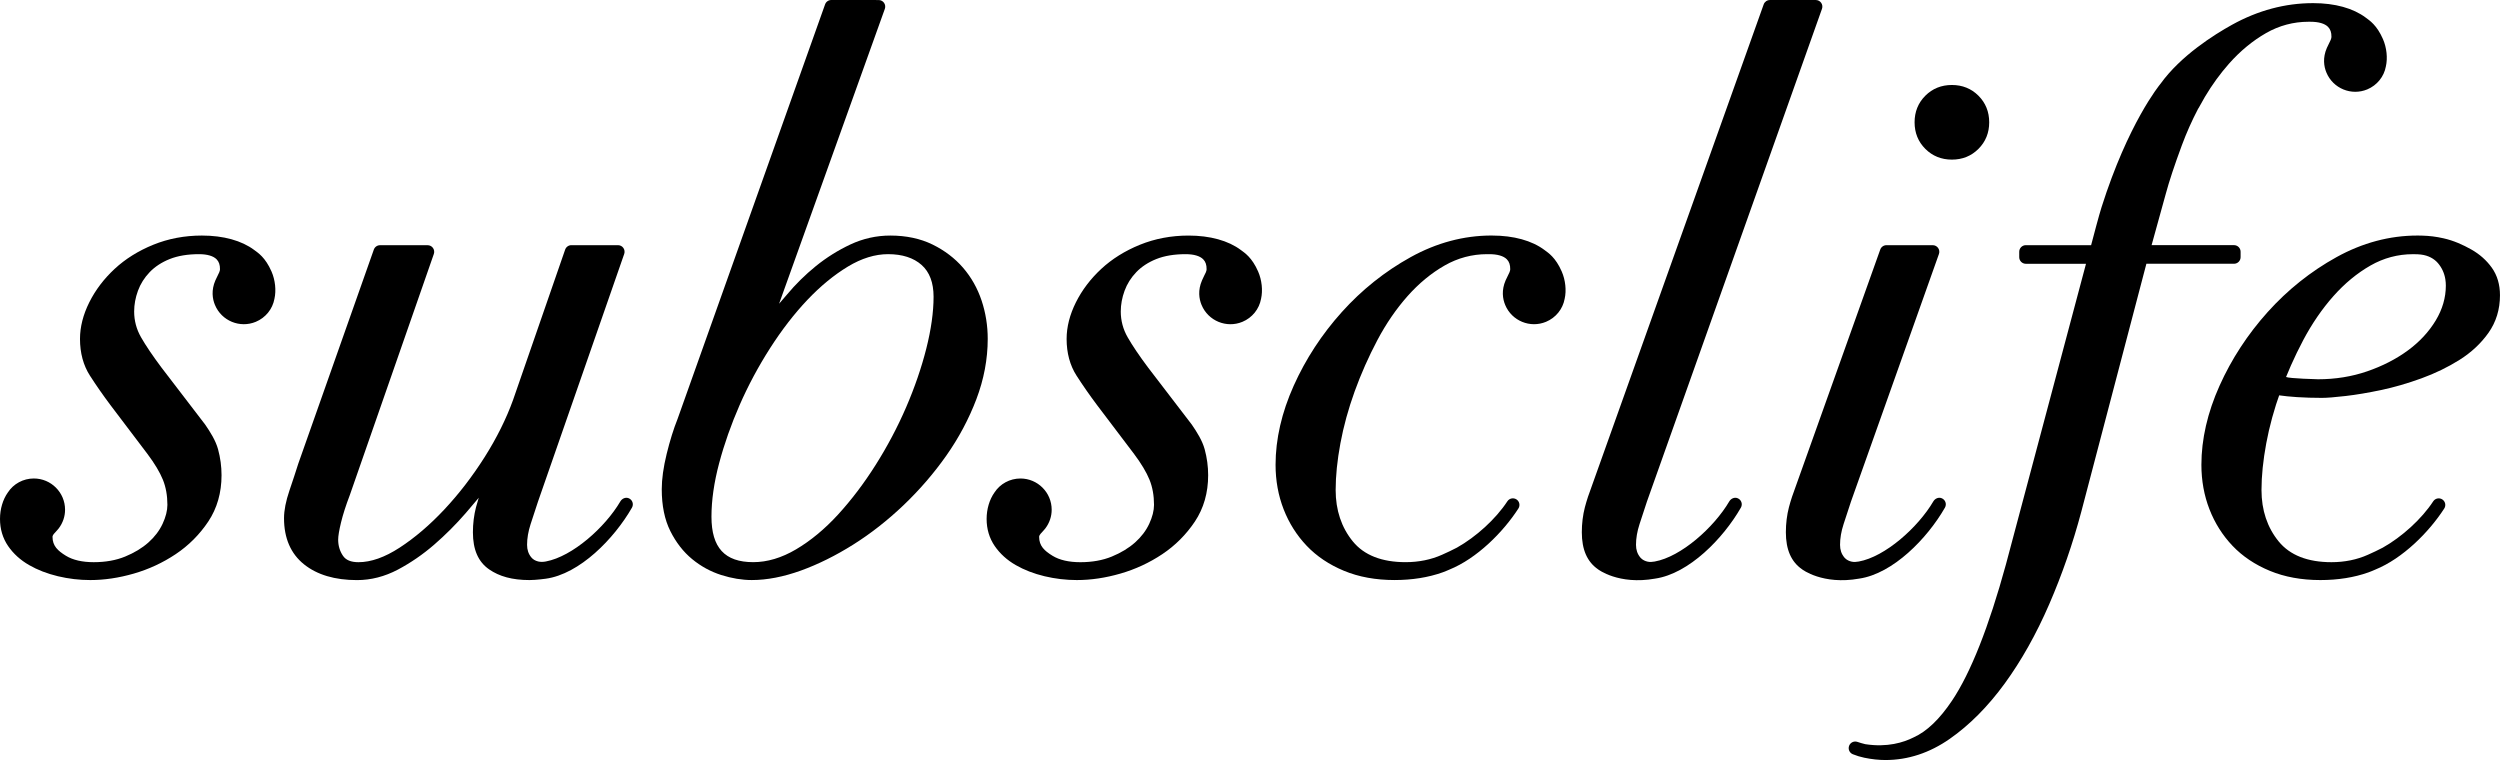
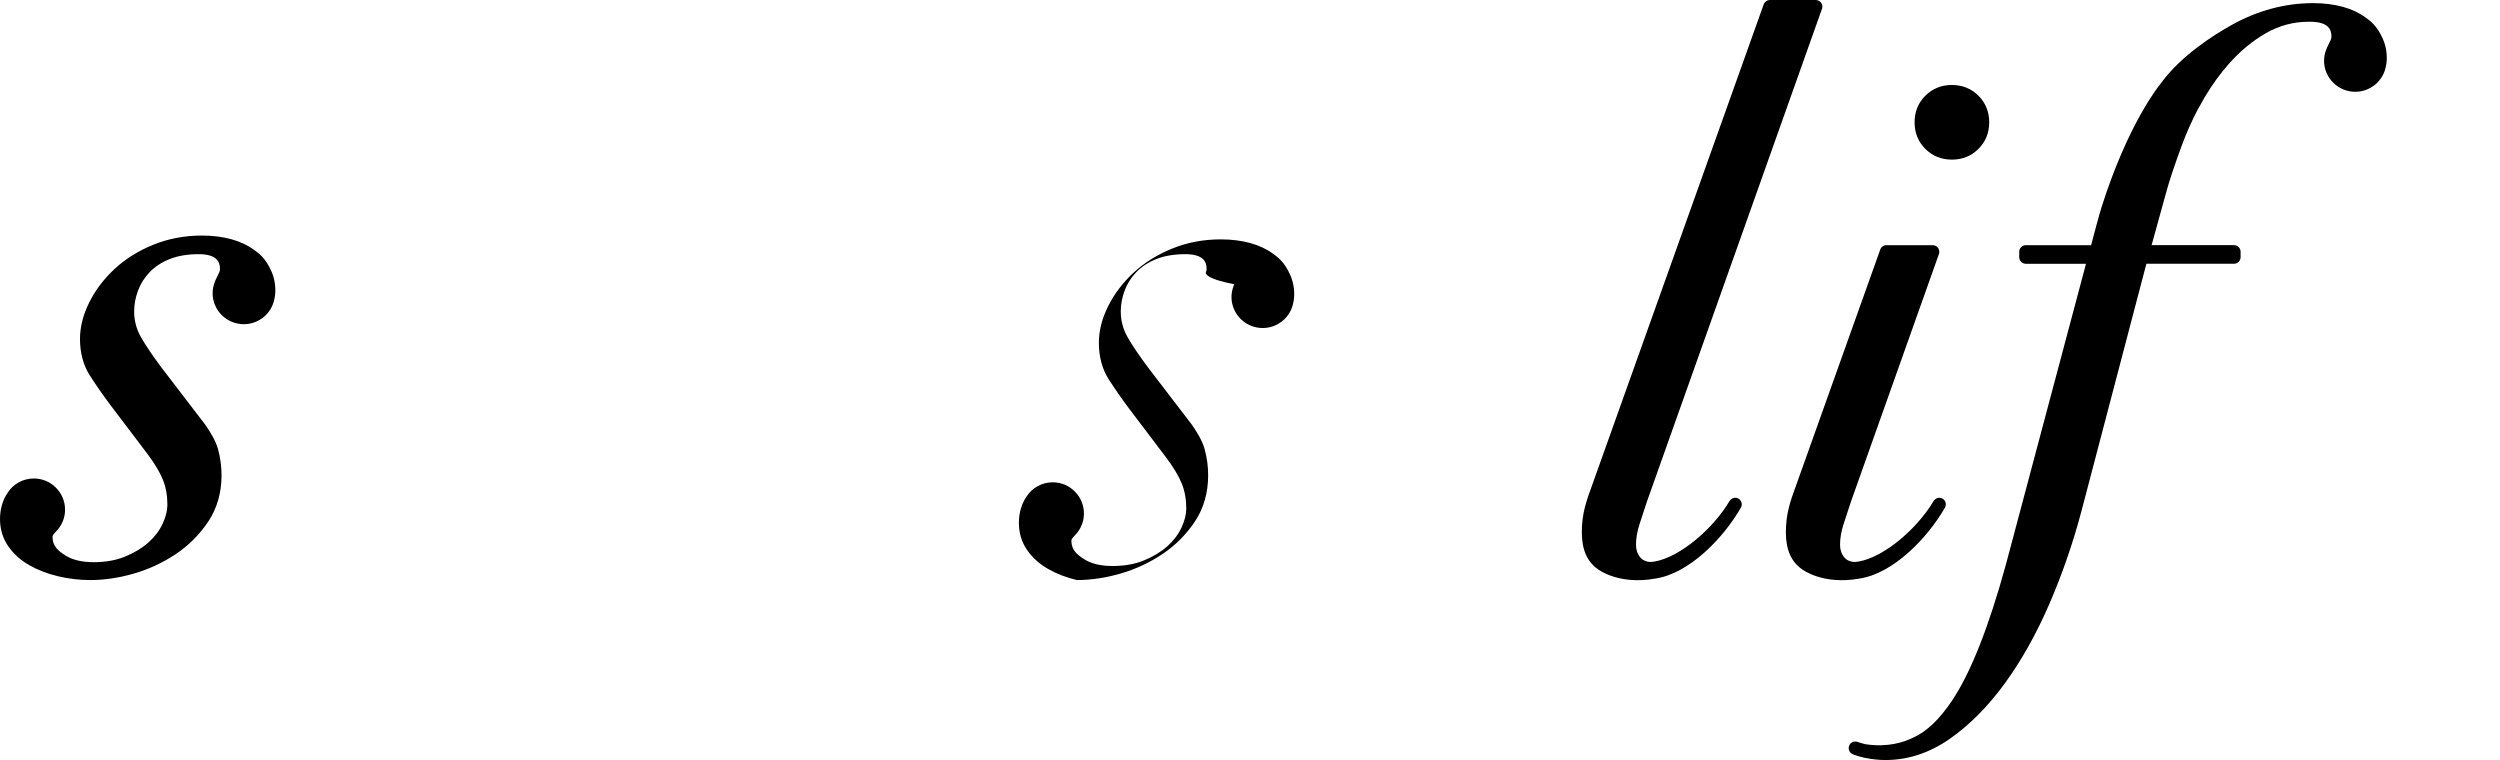
<svg xmlns="http://www.w3.org/2000/svg" version="1.1" id="レイヤー_1" x="0px" y="0px" viewBox="0 0 190.472 57.906" style="enable-background:new 0 0 190.472 57.906;" xml:space="preserve" width="190.472" height="57.906">
  <g>
-     <path d="M41.571,44.093c2.592-0.352,5.226-3.055,6.578-5.418   c0.151-0.265,0.035-0.61-0.264-0.721c-0.235-0.087-0.495,0.032-0.622,0.249   c-1.161,1.978-3.644,4.192-5.671,4.574c-0.196,0.037-0.399,0.048-0.593,0   c-0.222-0.055-0.393-0.158-0.519-0.311c-0.217-0.262-0.323-0.575-0.323-0.957   c0-0.493,0.09-1.021,0.267-1.568c0.187-0.581,0.375-1.154,0.561-1.712   l6.573-18.883c0.053-0.153,0.029-0.323-0.065-0.456   c-0.094-0.133-0.247-0.211-0.409-0.211h-3.552c-0.214,0-0.404,0.136-0.474,0.338   L39.096,30.454c-0.519,1.441-1.249,2.912-2.172,4.371   c-0.926,1.462-1.958,2.804-3.067,3.988c-1.106,1.18-2.254,2.161-3.413,2.914   c-1.127,0.734-2.18,1.106-3.13,1.106c-0.572,0-0.958-0.158-1.18-0.484   c-0.245-0.358-0.369-0.773-0.369-1.233c0-0.275,0.073-0.715,0.217-1.308   c0.146-0.605,0.37-1.304,0.671-2.091l6.401-18.368   c0.053-0.153,0.029-0.323-0.065-0.456c-0.094-0.133-0.247-0.211-0.409-0.211   h-3.626c-0.213,0-0.402,0.134-0.473,0.335l-5.757,16.313   c-0.186,0.593-0.412,1.278-0.673,2.046c-0.273,0.799-0.412,1.507-0.412,2.105   c0,1.524,0.514,2.708,1.528,3.518c0.993,0.795,2.35,1.198,4.034,1.198   c1.061,0,2.107-0.269,3.11-0.798c0.976-0.517,1.907-1.157,2.768-1.903   c0.855-0.741,1.663-1.549,2.402-2.402c0.353-0.407,0.685-0.798,0.993-1.17   c-0.081,0.252-0.15,0.491-0.208,0.716c-0.156,0.606-0.236,1.25-0.236,1.913   c0,1.325,0.404,2.25,1.236,2.827c0.767,0.53,1.748,0.814,3.082,0.814   C40.87,44.191,41.571,44.093,41.571,44.093z" />
    <path d="M121.427,36.615l12.946-36.28c0.071-0.2,0.26-0.333,0.473-0.333   l3.496-0.001c0.163,0,0.316,0.079,0.41,0.212   c0.094,0.133,0.117,0.304,0.063,0.457L125.475,38.222l-0,0.001   c-0.188,0.564-0.376,1.137-0.563,1.718c-0.178,0.548-0.267,1.075-0.267,1.568   c0,0.381,0.106,0.694,0.323,0.956c0,0,0.175,0.246,0.569,0.328   c0.175,0.036,0.356,0.021,0.532-0.011c2.005-0.359,4.513-2.59,5.682-4.58   c0.127-0.216,0.387-0.336,0.622-0.249c0.299,0.111,0.416,0.456,0.264,0.721   c-1.343,2.348-3.953,5.03-6.53,5.409c-2.795,0.501-4.354-0.707-4.354-0.707   c-0.832-0.577-1.236-1.501-1.236-2.827v-0v-0   c0-0.663,0.079-1.307,0.236-1.913c0,0,0.003-0.008,0.004-0.012   c0.063-0.242,0.141-0.503,0.23-0.775L121.427,36.615z" />
-     <path d="M74.787,22.901c-0.313-0.938-0.789-1.781-1.414-2.504l-0-0   c-0.626-0.723-1.409-1.318-2.329-1.769c-0.925-0.452-2.006-0.681-3.213-0.681   c-1.055,0-2.078,0.228-3.04,0.679c-0.941,0.442-1.826,0.997-2.632,1.649   c-0.805,0.653-1.551,1.388-2.216,2.187c-0.161,0.194-0.365,0.43-0.585,0.68   l8.058-22.468c0.055-0.154,0.032-0.324-0.062-0.458   c-0.094-0.133-0.247-0.213-0.41-0.213L63.335,0h-0   c-0.212,0-0.402,0.134-0.473,0.334L51.628,31.905   c-0.307,0.766-0.587,1.665-0.834,2.672c-0.25,1.015-0.376,1.923-0.376,2.699   c0,1.249,0.22,2.321,0.654,3.187c0.432,0.865,0.991,1.583,1.661,2.134   c0.663,0.548,1.411,0.956,2.222,1.214c0.8,0.253,1.582,0.382,2.323,0.382   c1.157,0,2.417-0.244,3.747-0.724c1.311-0.475,2.651-1.14,3.982-1.977   c1.326-0.833,2.615-1.843,3.83-3c1.215-1.159,2.31-2.427,3.256-3.771   c0.953-1.354,1.724-2.801,2.294-4.302c0.575-1.514,0.867-3.061,0.867-4.598   C75.255,24.814,75.097,23.831,74.787,22.901z M54.789,35.298   c0.389-1.464,0.915-2.958,1.564-4.442c0.648-1.482,1.428-2.938,2.319-4.33   c0.888-1.388,1.844-2.625,2.841-3.677c0.991-1.046,2.032-1.902,3.094-2.543   c1.036-0.625,2.064-0.942,3.054-0.942c1.081,0,1.941,0.277,2.556,0.823   c0.604,0.537,0.911,1.35,0.911,2.417c0,1.17-0.187,2.502-0.555,3.958   c-0.368,1.456-0.885,2.959-1.535,4.466c-0.651,1.507-1.432,2.983-2.319,4.387   c-0.887,1.405-1.854,2.681-2.873,3.793c-1.008,1.1-2.085,1.992-3.201,2.65   c-1.094,0.645-2.188,0.972-3.254,0.972c-2.173,0-3.185-1.102-3.185-3.467   C54.206,38.119,54.402,36.751,54.789,35.298z" />
    <path d="M16.703,20.748c0.048-0.111,0.057-0.193,0.057-0.235   c0.005-0.329-0.079-0.576-0.258-0.757c-0.252-0.256-0.718-0.391-1.347-0.391   c-0.858,0-1.607,0.125-2.226,0.372c-0.613,0.246-1.127,0.582-1.525,0.998   c-0.402,0.418-0.701,0.894-0.892,1.414c-0.193,0.526-0.291,1.059-0.291,1.585   c0,0.694,0.176,1.354,0.523,1.96c0.366,0.641,0.891,1.418,1.56,2.311   l3.328,4.344c0.392,0.569,0.801,1.219,0.982,1.882   c0.176,0.647,0.265,1.31,0.265,1.974c0,1.335-0.34,2.524-1.012,3.532   c-0.661,0.99-1.497,1.827-2.485,2.486c-0.982,0.655-2.055,1.152-3.191,1.479   c-1.139,0.328-2.238,0.492-3.316,0.492c-0.829,0-1.646-0.097-2.458-0.29   c-0.819-0.196-1.559-0.482-2.2-0.852c-0.658-0.378-1.196-0.865-1.597-1.447   C0.209,41.005,0,40.309,0,39.534c0-0.745,0.217-1.477,0.595-2.008   c0.429-0.664,1.175-1.071,1.983-1.071c1.312,0,2.379,1.067,2.379,2.379   c0,0.51-0.165,0.999-0.477,1.416c0,0-0.185,0.225-0.267,0.307   c-0.174,0.174-0.212,0.271-0.212,0.345c0,0.69,0.403,1.062,1.02,1.44   c0.53,0.325,1.244,0.49,2.122,0.49c0.897,0,1.702-0.144,2.391-0.428   c0.698-0.286,1.294-0.647,1.773-1.073c0.473-0.421,0.837-0.899,1.081-1.422   c0.242-0.521,0.366-1.008,0.366-1.447c0-0.707-0.116-1.351-0.344-1.914   c-0.233-0.573-0.628-1.233-1.174-1.961l-2.819-3.722   c-0.569-0.759-1.096-1.515-1.567-2.249c-0.501-0.782-0.755-1.722-0.755-2.794   c0-0.911,0.239-1.85,0.71-2.793c0.467-0.933,1.116-1.789,1.93-2.544   c0.816-0.757,1.806-1.376,2.945-1.839c1.143-0.465,2.388-0.7,3.702-0.7   c1.64,0,3.036,0.385,3.993,1.104c0.281,0.211,0.841,0.557,1.311,1.634   c0.286,0.657,0.367,1.447,0.223,2.083c-0.141,0.778-0.673,1.44-1.419,1.751   c-1.211,0.504-2.606-0.07-3.111-1.281c-0.196-0.471-0.294-1.125,0.031-1.875   C16.477,21.205,16.703,20.748,16.703,20.748z" />
-     <path d="M91.872,20.748c0.048-0.111,0.057-0.193,0.057-0.235   c0.005-0.329-0.079-0.576-0.258-0.757c-0.252-0.256-0.718-0.391-1.347-0.391   c-0.858,0-1.607,0.125-2.226,0.372c-0.613,0.246-1.127,0.582-1.525,0.998   c-0.402,0.418-0.701,0.894-0.892,1.414c-0.193,0.526-0.291,1.059-0.291,1.585   c0,0.694,0.176,1.354,0.523,1.96c0.366,0.641,0.891,1.418,1.56,2.311   l3.328,4.344c0.392,0.569,0.801,1.219,0.982,1.882   c0.176,0.647,0.265,1.31,0.265,1.974c0,1.335-0.34,2.524-1.012,3.532   c-0.661,0.99-1.497,1.827-2.485,2.486c-0.982,0.655-2.055,1.152-3.191,1.479   c-1.139,0.328-2.238,0.492-3.316,0.492c-0.829,0-1.646-0.097-2.458-0.29   c-0.819-0.196-1.559-0.482-2.2-0.852c-0.658-0.378-1.196-0.865-1.597-1.447   c-0.411-0.598-0.62-1.294-0.62-2.07c0-0.745,0.217-1.477,0.595-2.008   c0.429-0.664,1.175-1.071,1.983-1.071c1.312,0,2.379,1.067,2.379,2.379   c0,0.51-0.165,0.999-0.477,1.416c0,0-0.185,0.225-0.267,0.307   c-0.174,0.174-0.212,0.271-0.212,0.345c0,0.69,0.403,1.062,1.02,1.44   c0.53,0.325,1.244,0.49,2.122,0.49c0.897,0,1.702-0.144,2.391-0.428   c0.698-0.286,1.294-0.647,1.773-1.073c0.473-0.421,0.837-0.899,1.081-1.422   c0.242-0.521,0.366-1.008,0.366-1.447c0-0.707-0.116-1.351-0.344-1.914   c-0.233-0.573-0.628-1.233-1.174-1.961l-2.819-3.722   c-0.569-0.759-1.096-1.515-1.567-2.249c-0.501-0.782-0.755-1.722-0.755-2.794   c0-0.911,0.239-1.85,0.71-2.793c0.467-0.933,1.116-1.789,1.93-2.544   c0.816-0.757,1.806-1.376,2.945-1.839c1.143-0.465,2.388-0.7,3.702-0.7   c1.64,0,3.036,0.385,3.993,1.104c0.281,0.211,0.841,0.557,1.311,1.634   c0.286,0.657,0.367,1.447,0.223,2.083c-0.141,0.778-0.673,1.44-1.419,1.751   c-1.211,0.504-2.606-0.07-3.111-1.281c-0.196-0.471-0.294-1.125,0.031-1.875   C91.645,21.205,91.872,20.748,91.872,20.748z" />
-     <path d="M113.683,17.946c1.64,0,3.037,0.385,3.993,1.104   c0.281,0.211,0.841,0.557,1.31,1.634c0.286,0.657,0.368,1.447,0.223,2.083   c-0.141,0.778-0.673,1.44-1.419,1.751c-1.211,0.504-2.606-0.07-3.11-1.281   c-0.196-0.471-0.294-1.125,0.031-1.875c0.068-0.156,0.294-0.614,0.294-0.614   c0.048-0.111,0.057-0.193,0.057-0.235c0.005-0.329-0.079-0.576-0.257-0.757   c-0.252-0.256-0.718-0.391-1.347-0.391l-0.16-0   c-1.142,0-2.229,0.29-3.23,0.862c-1.018,0.581-1.969,1.366-2.827,2.333   c-0.864,0.975-1.638,2.103-2.299,3.352c-0.67,1.267-1.253,2.583-1.732,3.91   c-0.481,1.331-0.846,2.662-1.086,3.956c-0.24,1.291-0.362,2.486-0.362,3.555   c0,1.536,0.441,2.855,1.311,3.92c0.855,1.047,2.207,1.578,4.018,1.578   c1.005,0,1.939-0.19,2.778-0.565c0.376-0.168,0.76-0.346,1.132-0.542   c1.458-0.817,2.96-2.18,3.843-3.529c0.151-0.231,0.461-0.296,0.693-0.146   c0.232,0.151,0.298,0.46,0.148,0.693c-1.173,1.819-3.169,3.806-5.248,4.652   c-0.174,0.077-0.35,0.151-0.532,0.216c-1.086,0.387-2.317,0.583-3.66,0.583   c-1.428,0-2.722-0.236-3.845-0.702c-1.127-0.466-2.084-1.108-2.844-1.907   c-0.757-0.795-1.349-1.731-1.758-2.783c-0.407-1.047-0.614-2.187-0.614-3.387   c0-1.954,0.465-3.981,1.382-6.026c0.912-2.033,2.145-3.921,3.665-5.611   c1.521-1.693,3.286-3.101,5.245-4.185c1.975-1.093,4.048-1.647,6.162-1.647H113.683   z" />
-     <path d="M184.175,17.946c-2.114,0-4.187,0.554-6.162,1.647   c-1.959,1.084-3.724,2.492-5.245,4.185c-1.519,1.691-2.752,3.578-3.664,5.611   c-0.917,2.045-1.382,4.072-1.382,6.026c0,1.2,0.207,2.34,0.614,3.387   c0.409,1.052,1.001,1.988,1.758,2.783c0.76,0.8,1.717,1.441,2.844,1.907   c1.123,0.466,2.416,0.702,3.845,0.702c1.343,0,2.575-0.196,3.66-0.583   c0.182-0.065,0.358-0.139,0.532-0.216c2.079-0.846,4.075-2.833,5.249-4.652   c0.15-0.232,0.084-0.542-0.148-0.693c-0.232-0.15-0.542-0.085-0.693,0.146   c-0.883,1.349-2.386,2.711-3.843,3.529c-0.371,0.196-0.755,0.374-1.132,0.542   c-0.839,0.375-1.773,0.565-2.778,0.565c-1.81,0-3.162-0.531-4.018-1.578   c-0.87-1.065-1.311-2.384-1.311-3.92c0-1.068,0.122-2.264,0.362-3.555   c0.24-1.295,0.605-2.626,1.086-3.956c0.479-1.327,1.061-2.643,1.732-3.91   c0.662-1.25,1.435-2.378,2.299-3.352c0.858-0.967,1.809-1.753,2.827-2.333   c1.001-0.572,2.088-0.862,3.23-0.862c0,0,0.171-0.003,0.358,0.006   c0.085,0.004,0.175,0.012,0.251,0.021c0.583,0.071,1.015,0.323,1.298,0.653   c0.299,0.35,0.488,0.761,0.564,1.229c0.025,0.156,0.038,0.318,0.038,0.486   c0,0.914-0.26,1.809-0.773,2.658c-0.522,0.864-1.234,1.63-2.118,2.279   c-0.893,0.656-1.937,1.192-3.105,1.593c-1.163,0.401-2.42,0.604-3.735,0.604   c0,0-2.194-0.054-2.449-0.175l-0.583,1.392c0.397,0.057,0.933,0.113,1.431,0.144   c0.596,0.037,1.229,0.057,1.882,0.057c0.392,0,1.003-0.048,1.814-0.143   c0.806-0.093,1.718-0.247,2.709-0.456c0.987-0.208,2.017-0.507,3.061-0.887   c1.049-0.381,2.028-0.856,2.91-1.411c0.894-0.563,1.636-1.256,2.205-2.06   c0.581-0.822,0.876-1.785,0.876-2.862c0-0.814-0.209-1.521-0.623-2.101   c-0.402-0.562-0.929-1.03-1.569-1.39c-0.626-0.352-1.326-0.671-2.104-0.846   c-0.58-0.131-1.056-0.19-1.681-0.208   C184.415,17.945,184.175,17.946,184.175,17.946z" />
+     <path d="M91.872,20.748c0.048-0.111,0.057-0.193,0.057-0.235   c0.005-0.329-0.079-0.576-0.258-0.757c-0.252-0.256-0.718-0.391-1.347-0.391   c-0.858,0-1.607,0.125-2.226,0.372c-0.613,0.246-1.127,0.582-1.525,0.998   c-0.402,0.418-0.701,0.894-0.892,1.414c-0.193,0.526-0.291,1.059-0.291,1.585   c0,0.694,0.176,1.354,0.523,1.96c0.366,0.641,0.891,1.418,1.56,2.311   l3.328,4.344c0.392,0.569,0.801,1.219,0.982,1.882   c0.176,0.647,0.265,1.31,0.265,1.974c0,1.335-0.34,2.524-1.012,3.532   c-0.661,0.99-1.497,1.827-2.485,2.486c-0.982,0.655-2.055,1.152-3.191,1.479   c-1.139,0.328-2.238,0.492-3.316,0.492c-0.819-0.196-1.559-0.482-2.2-0.852c-0.658-0.378-1.196-0.865-1.597-1.447   c-0.411-0.598-0.62-1.294-0.62-2.07c0-0.745,0.217-1.477,0.595-2.008   c0.429-0.664,1.175-1.071,1.983-1.071c1.312,0,2.379,1.067,2.379,2.379   c0,0.51-0.165,0.999-0.477,1.416c0,0-0.185,0.225-0.267,0.307   c-0.174,0.174-0.212,0.271-0.212,0.345c0,0.69,0.403,1.062,1.02,1.44   c0.53,0.325,1.244,0.49,2.122,0.49c0.897,0,1.702-0.144,2.391-0.428   c0.698-0.286,1.294-0.647,1.773-1.073c0.473-0.421,0.837-0.899,1.081-1.422   c0.242-0.521,0.366-1.008,0.366-1.447c0-0.707-0.116-1.351-0.344-1.914   c-0.233-0.573-0.628-1.233-1.174-1.961l-2.819-3.722   c-0.569-0.759-1.096-1.515-1.567-2.249c-0.501-0.782-0.755-1.722-0.755-2.794   c0-0.911,0.239-1.85,0.71-2.793c0.467-0.933,1.116-1.789,1.93-2.544   c0.816-0.757,1.806-1.376,2.945-1.839c1.143-0.465,2.388-0.7,3.702-0.7   c1.64,0,3.036,0.385,3.993,1.104c0.281,0.211,0.841,0.557,1.311,1.634   c0.286,0.657,0.367,1.447,0.223,2.083c-0.141,0.778-0.673,1.44-1.419,1.751   c-1.211,0.504-2.606-0.07-3.111-1.281c-0.196-0.471-0.294-1.125,0.031-1.875   C91.645,21.205,91.872,20.748,91.872,20.748z" />
    <g>
      <path d="M150.737,7.293c-0.543-0.543-1.224-0.818-2.025-0.818    c-0.801,0-1.482,0.275-2.024,0.818c-0.543,0.543-0.818,1.224-0.818,2.025    c0,0.801,0.275,1.482,0.818,2.024c0.543,0.543,1.224,0.819,2.024,0.819    c0.801,0,1.482-0.275,2.024-0.818c0.543-0.543,0.819-1.224,0.819-2.024    S151.28,7.836,150.737,7.293z" />
      <path d="M141.021,38.222l-0,0.001c-0.188,0.564-0.376,1.137-0.563,1.718    c-0.178,0.548-0.267,1.075-0.267,1.568c0,0.381,0.105,0.694,0.323,0.956    c0,0,0.175,0.246,0.569,0.328c0.175,0.036,0.356,0.021,0.532-0.011    c2.005-0.359,4.513-2.59,5.682-4.58c0.127-0.216,0.387-0.336,0.622-0.249    c0.299,0.111,0.416,0.456,0.264,0.721c-1.343,2.348-3.953,5.03-6.53,5.409    c-2.795,0.501-4.354-0.707-4.354-0.707c-0.832-0.577-1.236-1.501-1.236-2.827    v-0v-0c0-0.663,0.079-1.307,0.236-1.913l0.004-0.012    c0.063-0.242,0.141-0.503,0.23-0.775l0.44-1.234l6.281-17.602    c0.071-0.2,0.261-0.333,0.473-0.333l0.004,0l0.003-0h3.519    c0.163,0,0.316,0.079,0.41,0.212c0.094,0.133,0.117,0.304,0.063,0.457    L141.021,38.222z" />
    </g>
    <path d="M176.025,1.658c0.63,0,1.095,0.135,1.347,0.391   c0.178,0.181,0.263,0.429,0.258,0.757c0,0.042-0.008,0.123-0.057,0.235   c0,0-0.226,0.458-0.294,0.614c-0.325,0.75-0.228,1.404-0.031,1.875   c0.504,1.211,1.9,1.785,3.11,1.281c0.746-0.311,1.278-0.973,1.419-1.751   c0.145-0.636,0.063-1.426-0.223-2.083c-0.469-1.077-1.03-1.423-1.31-1.634   c-0.957-0.719-2.354-1.104-3.993-1.104h-0.031c-2.114,0-4.187,0.554-6.162,1.647   c-1.372,0.759-3.907,2.356-5.448,4.493c-0.1,0.121-2.474,3.026-4.496,9.409   c-0.197,0.621-0.606,2.171-0.794,2.891h-4.975c-0.277,0-0.502,0.225-0.502,0.502   v0.414c0,0.277,0.225,0.502,0.502,0.502h4.585l-6.101,22.907   c-1.303,4.762-2.684,8.254-4.106,10.377c-0.948,1.416-1.928,2.352-2.926,2.799   c-0.76,0.384-2.007,0.779-3.686,0.517c-0.227-0.056-0.417-0.111-0.594-0.173   c-0.258-0.09-0.539,0.041-0.635,0.296c-0.096,0.255,0.028,0.54,0.28,0.643   c0.283,0.115,0.577,0.204,0.874,0.266c0.564,0.117,1.108,0.176,1.616,0.176   c1.713,0,3.359-0.541,4.891-1.609c1.507-1.05,2.918-2.47,4.194-4.221   c1.267-1.739,2.408-3.772,3.392-6.042c0.979-2.26,1.801-4.629,2.442-7.043   l4.96-18.895h6.676c0.277,0,0.502-0.225,0.502-0.502v-0.414   c0-0.277-0.225-0.502-0.502-0.502h-6.279l1.076-3.894   c0.257-0.957,0.672-2.21,1.233-3.724c0.344-0.929,0.756-1.856,1.232-2.769   c0.019-0.023,0.036-0.048,0.051-0.075l0.471-0.838   c0.551-0.924,1.166-1.77,1.834-2.525c0.858-0.968,1.81-1.753,2.827-2.334   c1.001-0.571,2.088-0.861,3.23-0.861H176.025z" />
  </g>
  <g>
</g>
  <g>
</g>
  <g>
</g>
  <g>
</g>
  <g>
</g>
  <g>
</g>
  <g>
</g>
  <g>
</g>
  <g>
</g>
  <g>
</g>
  <g>
</g>
  <g>
</g>
  <g>
</g>
  <g>
</g>
  <g>
</g>
</svg>